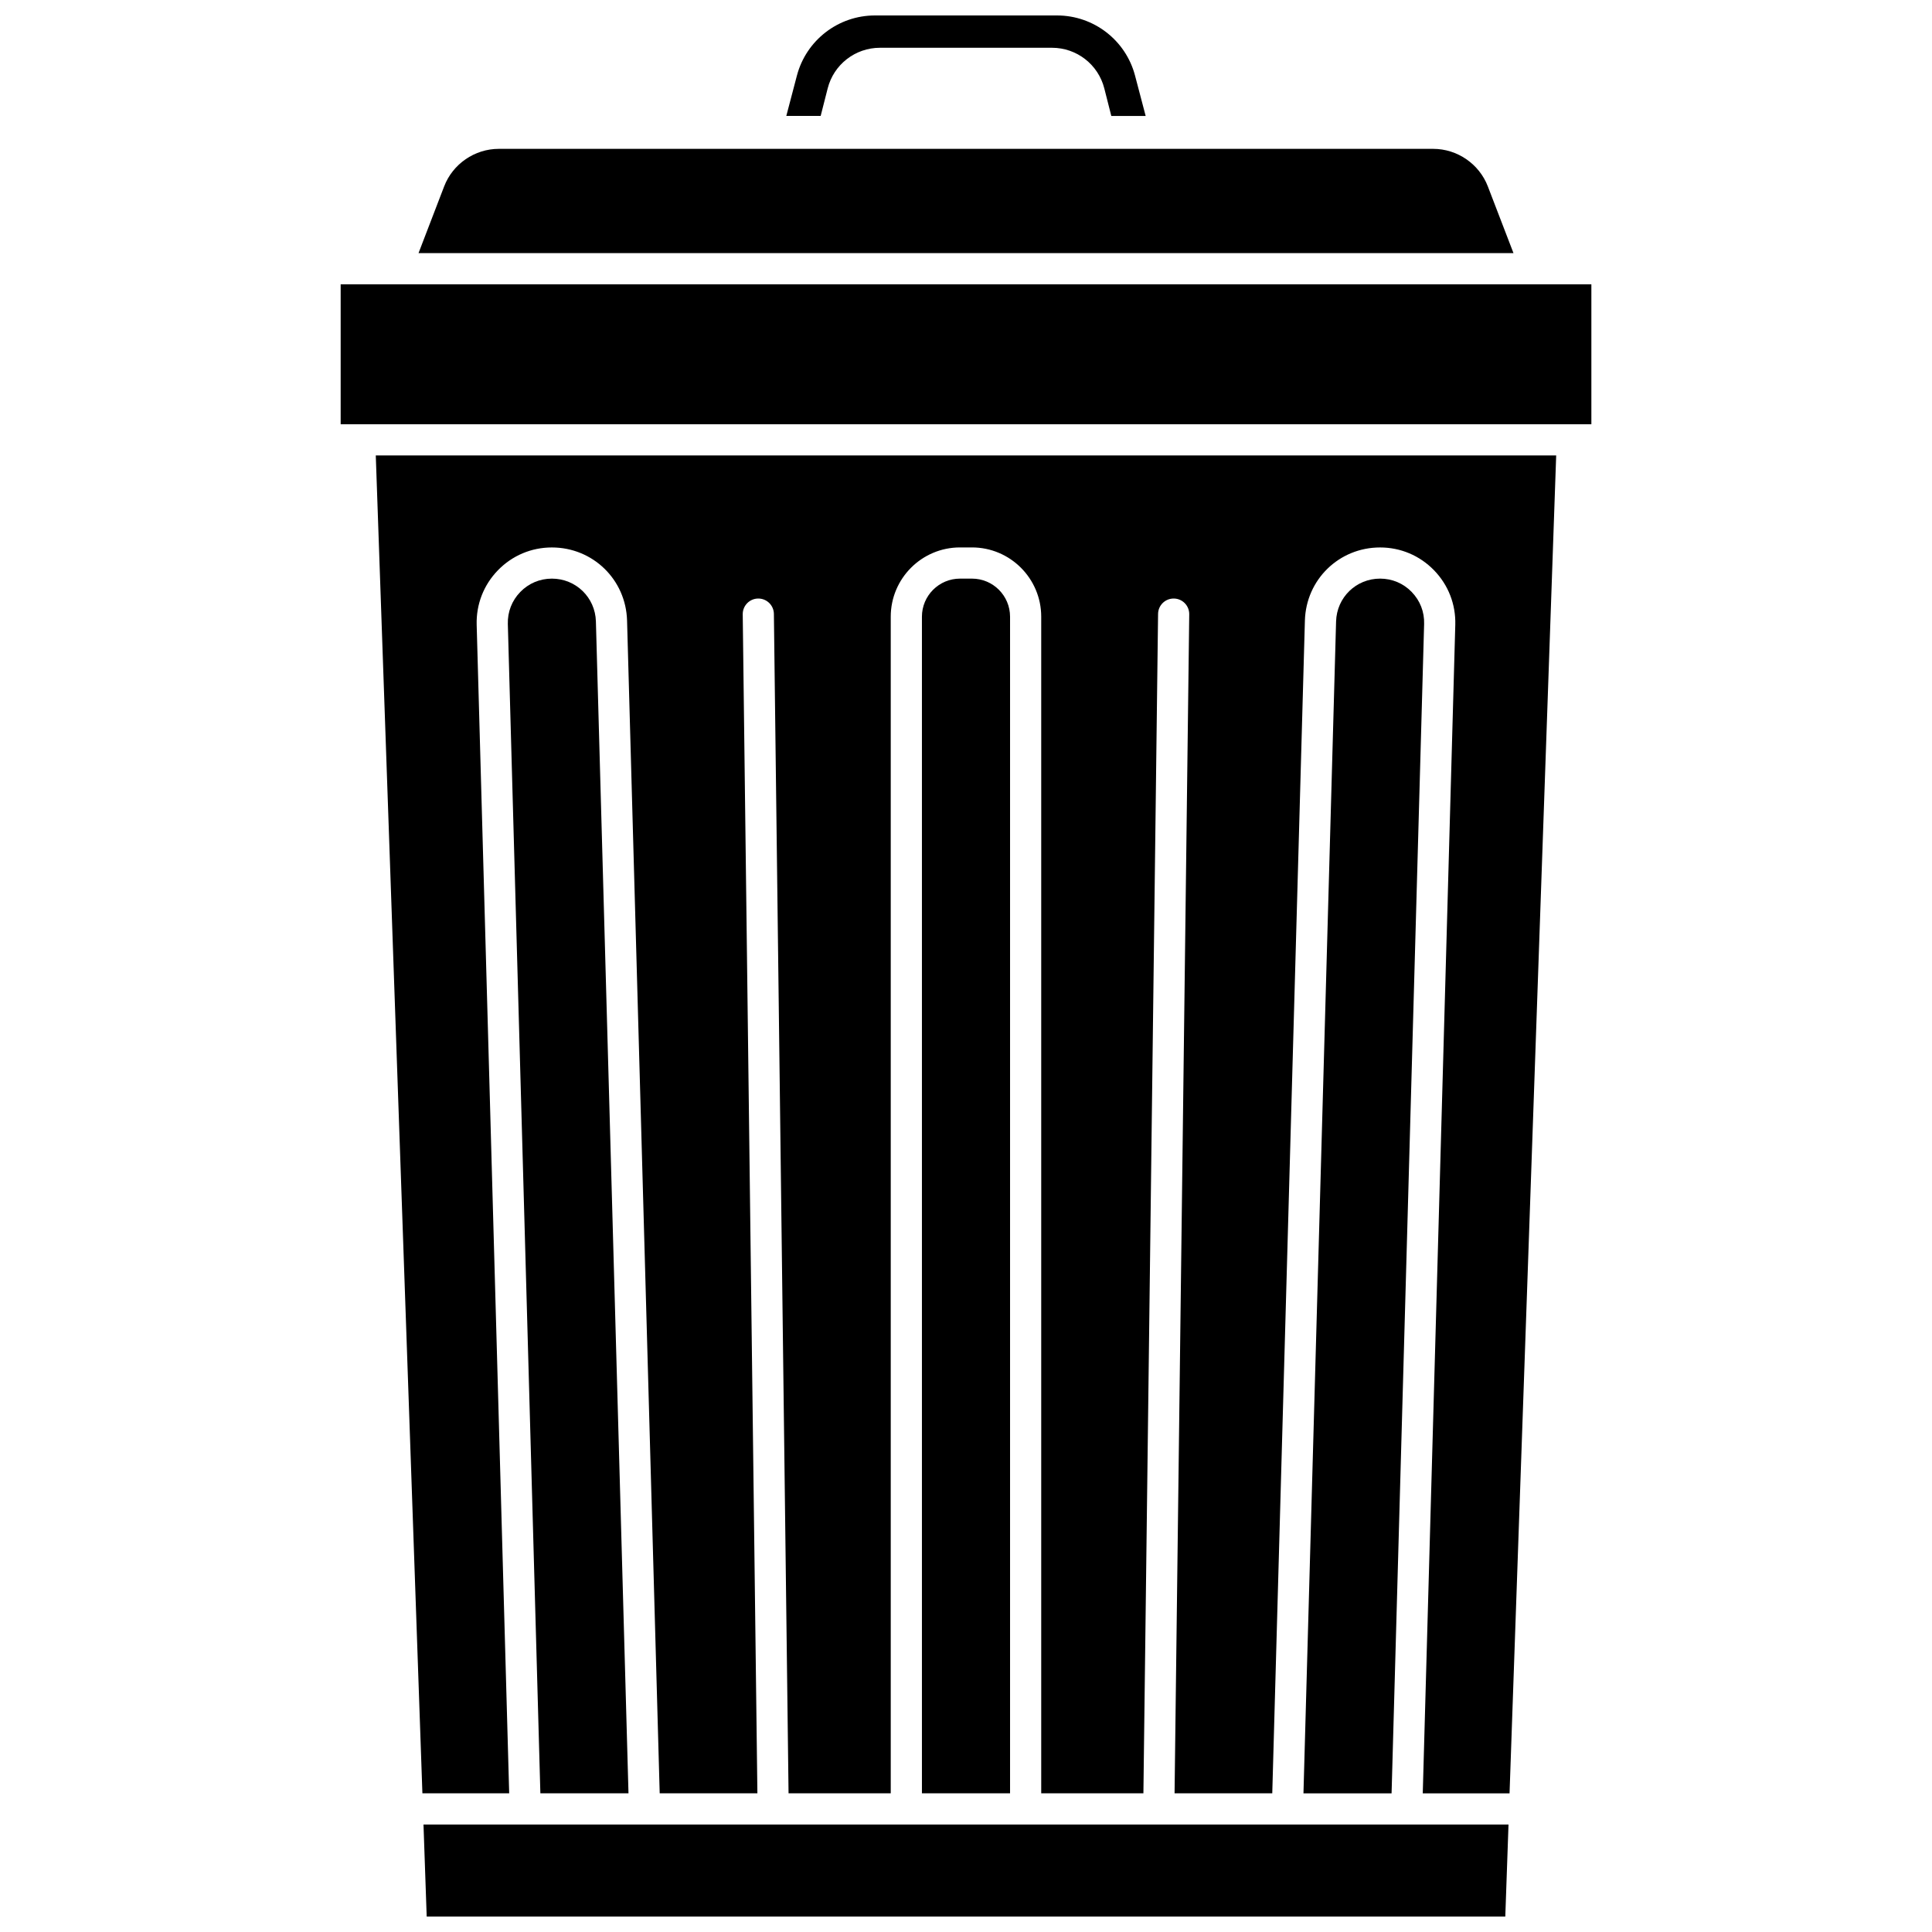
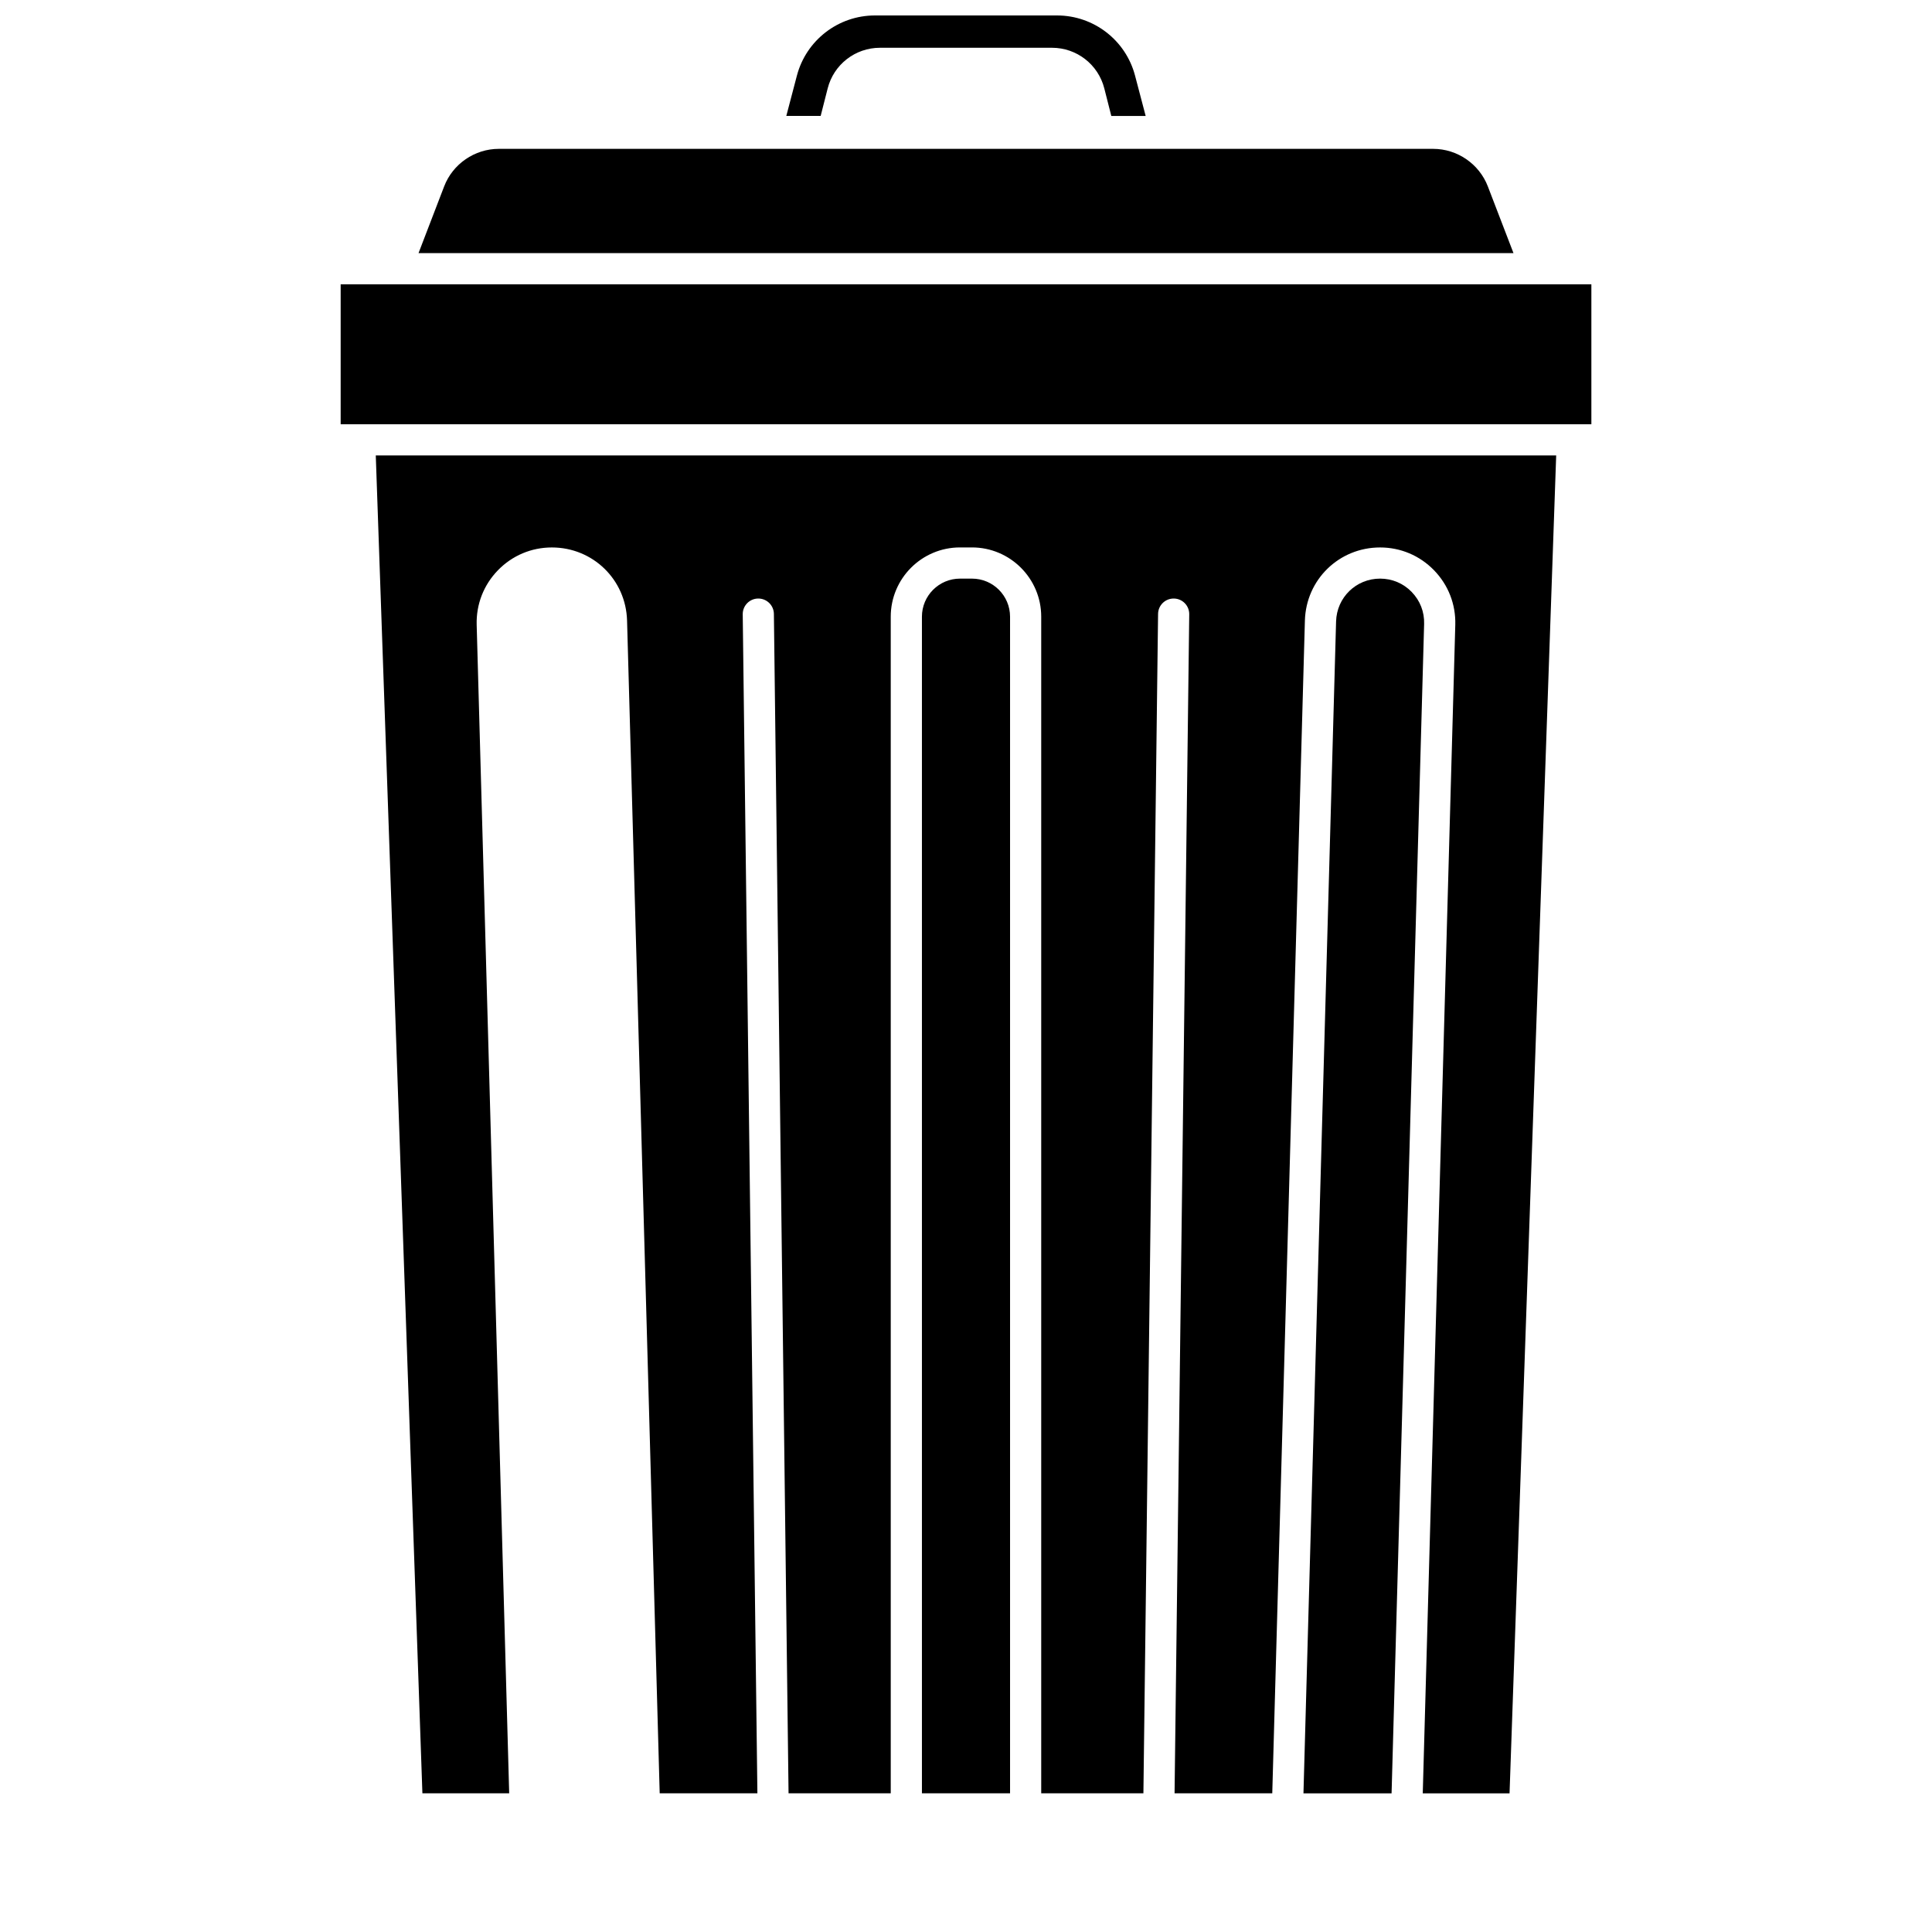
<svg xmlns="http://www.w3.org/2000/svg" width="800px" height="800px" version="1.1" viewBox="144 144 512 512">
  <defs>
    <clipPath id="b">
      <path d="m352 148.09h96v26.906h-96z" />
    </clipPath>
    <clipPath id="a">
-       <path d="m256 627h288v24.902h-288z" />
-     </clipPath>
+       </clipPath>
  </defs>
-   <path d="m301.92 308.69c-0.176-6.363-5.301-11.348-11.672-11.348-3.18 0-6.148 1.254-8.363 3.531-2.219 2.281-3.391 5.285-3.305 8.469l8.625 309.91h23.352z" />
  <path d="m538.29 193.39c-2.285-5.941-8.094-9.941-14.461-9.941h-247.66c-6.367 0-12.18 3.996-14.461 9.941l-6.797 17.695h290.18z" />
  <g clip-path="url(#b)">
    <path d="m363.34 167.44c1.609-6.348 7.312-10.781 13.863-10.781h45.586c6.555 0 12.258 4.434 13.867 10.781l1.852 7.289h9.105l-2.816-10.695c-2.461-9.383-10.965-15.938-20.664-15.938h-48.27c-9.703 0-18.203 6.555-20.672 15.934l-2.812 10.695h9.105z" />
  </g>
  <g clip-path="url(#a)">
    <path d="m485.19 627.52h-228.96l0.848 24.387h285.84l0.852-24.387z" />
  </g>
  <path d="m401.59 297.34h-3.18c-5.566 0-10.09 4.527-10.09 10.09v311.82h23.355v-311.82c0-5.566-4.523-10.09-10.086-10.09z" />
  <path d="m255.94 619.25h23l-8.617-309.68c-0.148-5.426 1.855-10.562 5.641-14.453 3.781-3.891 8.859-6.035 14.285-6.035 10.875 0 19.629 8.516 19.93 19.379l8.648 310.79h25.891l-3.887-312.45c-0.027-2.285 1.801-4.156 4.074-4.184h0.055c2.258 0 4.102 1.812 4.129 4.074l3.887 312.55h27.082v-311.82c0-10.117 8.23-18.348 18.348-18.348h3.18c10.117 0 18.348 8.23 18.348 18.348v311.82h27.082l3.887-312.55c0.027-2.262 1.871-4.074 4.129-4.074h0.055c2.281 0.027 4.106 1.898 4.074 4.184l-3.887 312.45h25.891l8.648-310.79c0.301-10.867 9.055-19.379 19.93-19.379 5.426 0 10.5 2.144 14.285 6.035 3.785 3.891 5.789 9.027 5.641 14.453l-8.621 309.69h23l12.359-354.56-312.82-0.004z" />
  <path d="m551.1 219.34h-316.82v37.094h331.45v-37.094z" />
  <path d="m518.11 300.87c-2.215-2.281-5.188-3.531-8.363-3.531-6.367 0-11.492 4.984-11.672 11.348l-8.645 310.57h23.352l8.625-309.91c0.098-3.184-1.074-6.188-3.297-8.469z" />
</svg>